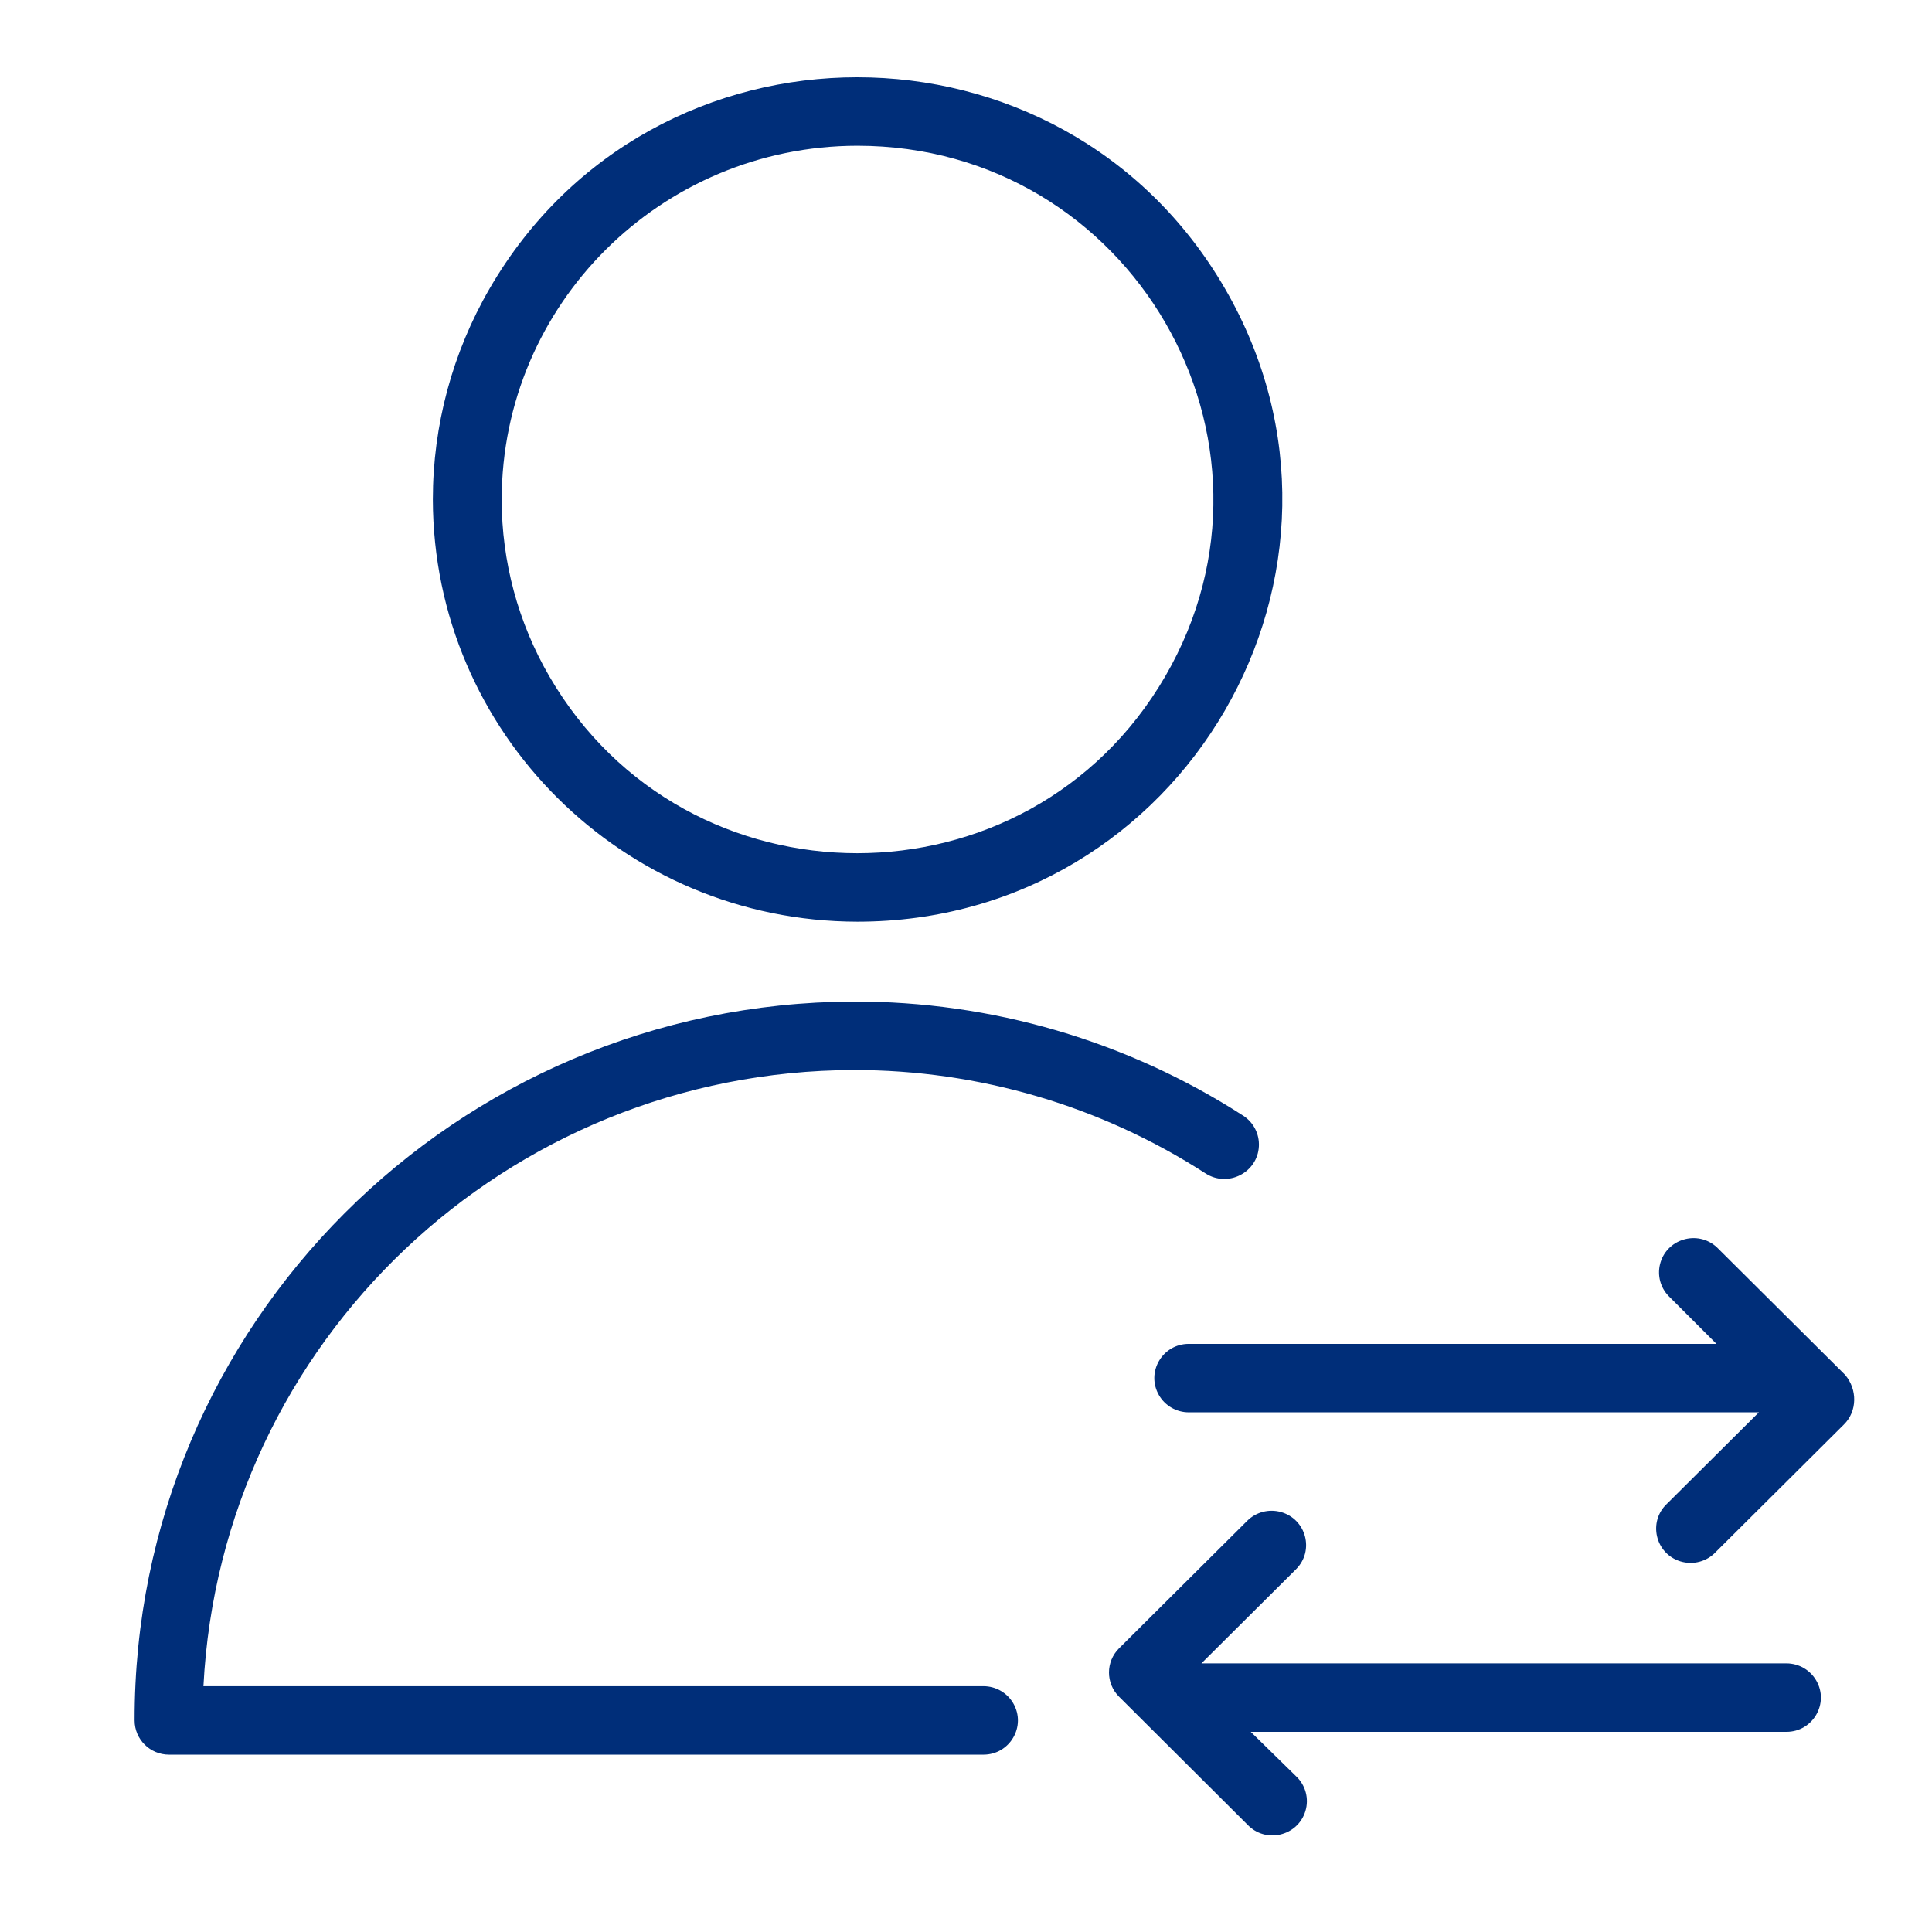
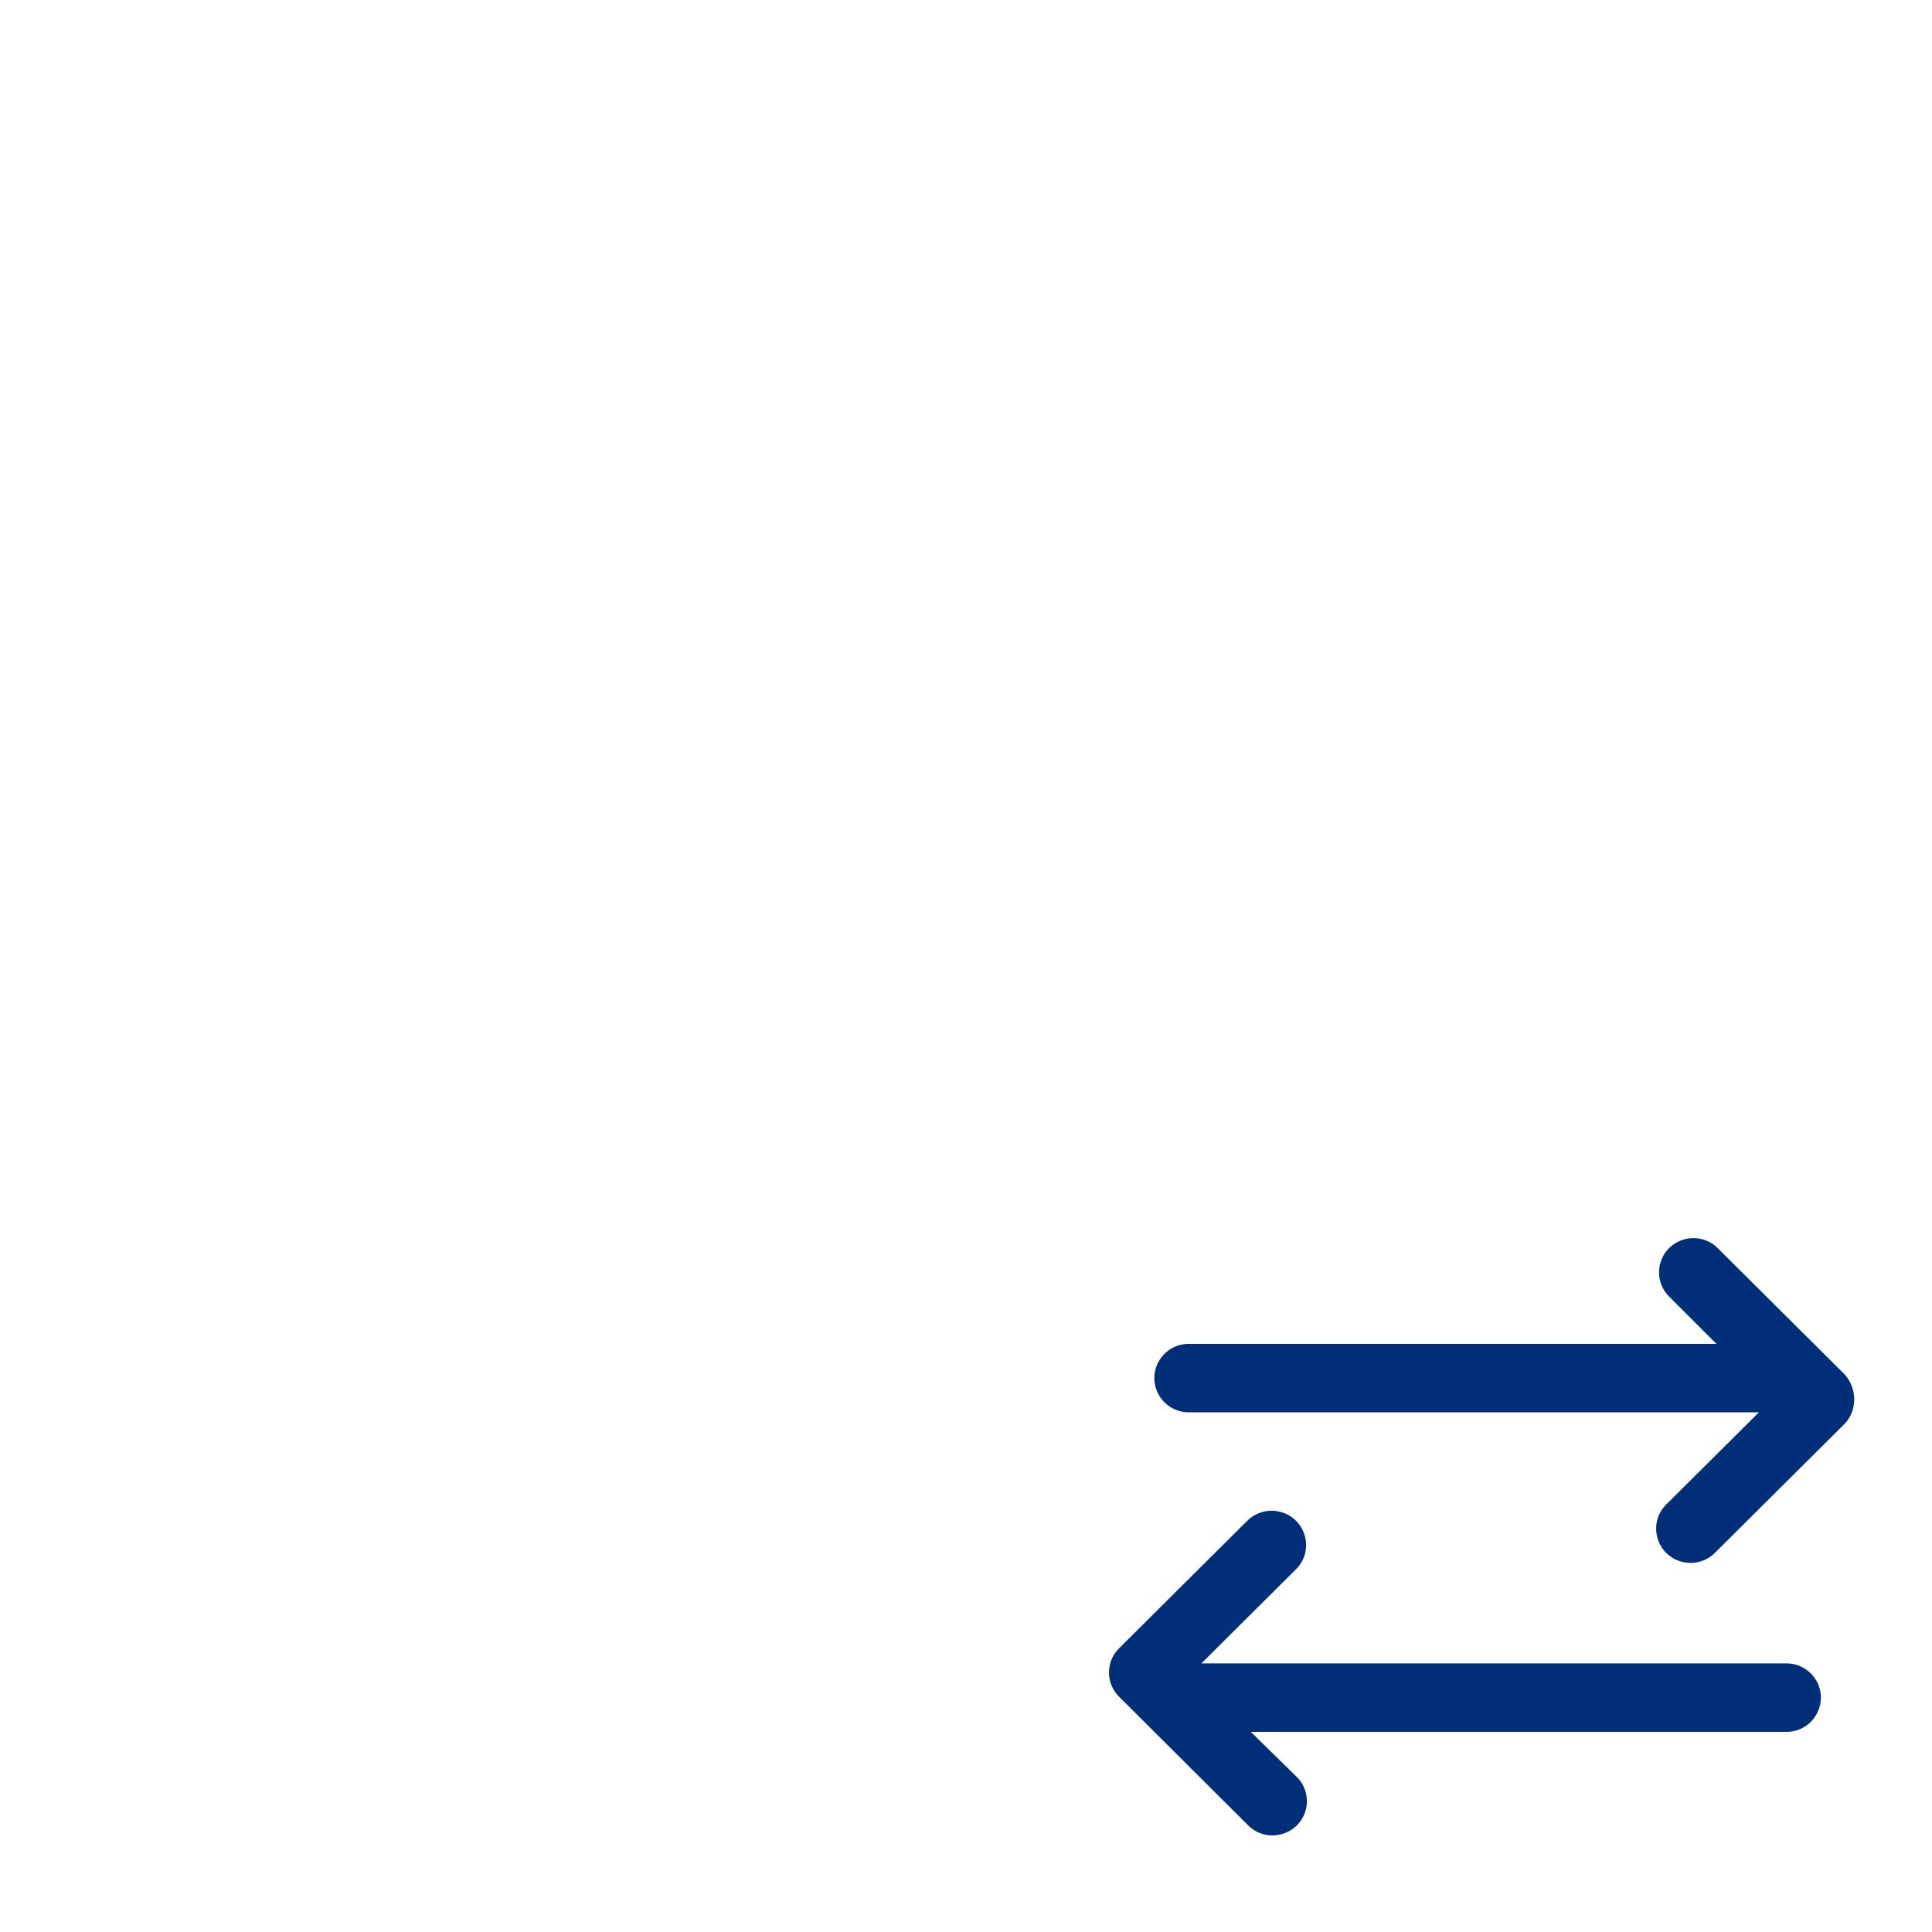
<svg xmlns="http://www.w3.org/2000/svg" viewBox="0 0 100.00 100.00" data-guides="{&quot;vertical&quot;:[],&quot;horizontal&quot;:[]}">
  <defs />
-   <path fill="#002e79" stroke="none" fill-opacity="1" stroke-width="1" stroke-opacity="1" alignment-baseline="baseline" baseline-shift="baseline" color="rgb(51, 51, 51)" fill-rule="evenodd" id="tSvg130890b7218" title="Path 51" d="M50.904 87.277C37.446 87.277 23.988 87.277 10.53 87.277C11.445 69.435 26.235 55.423 44.195 55.384C50.655 55.378 56.979 57.237 62.398 60.735C63.555 61.48 65.089 60.701 65.16 59.332C65.193 58.697 64.883 58.092 64.346 57.746C58.334 53.873 51.321 51.821 44.159 51.84C23.573 51.931 6.941 68.571 6.967 89.049C6.967 90.028 7.765 90.821 8.748 90.821C22.8 90.821 36.852 90.821 50.904 90.821C52.275 90.821 53.132 89.344 52.446 88.163C52.128 87.615 51.54 87.277 50.904 87.277ZM44.373 47.706C61.284 47.706 71.853 29.495 63.398 14.926C54.942 0.358 33.803 0.358 25.348 14.926C23.419 18.248 22.404 22.017 22.404 25.853C22.424 37.914 32.248 47.686 44.373 47.706ZM44.373 7.543C58.541 7.543 67.397 22.801 60.313 35.007C53.228 47.214 35.517 47.214 28.433 35.007C26.817 32.224 25.967 29.067 25.967 25.853C25.98 15.746 34.213 7.557 44.373 7.543Z" />
  <path fill="#002e79" stroke="none" fill-opacity="1" stroke-width="1" stroke-opacity="1" alignment-baseline="baseline" baseline-shift="baseline" color="rgb(51, 51, 51)" fill-rule="evenodd" id="tSvg177c78704ad" title="Path 52" d="M95.505 71.165C93.293 68.964 91.08 66.763 88.867 64.562C87.864 63.632 86.225 64.131 85.917 65.46C85.784 66.034 85.947 66.636 86.35 67.066C87.181 67.897 88.012 68.728 88.844 69.559C79.74 69.559 70.636 69.559 61.532 69.559C60.16 69.559 59.303 71.035 59.989 72.216C60.307 72.765 60.895 73.102 61.532 73.102C71.368 73.102 81.204 73.102 91.04 73.102C89.457 74.677 87.874 76.252 86.29 77.827C85.287 78.757 85.672 80.419 86.983 80.818C87.635 81.016 88.343 80.828 88.808 80.332C91.02 78.131 93.233 75.93 95.446 73.728C96.14 73.037 96.14 71.916 95.505 71.165ZM92.465 86.096C82.372 86.096 72.278 86.096 62.185 86.096C63.816 84.474 65.446 82.852 67.077 81.229C68.051 80.266 67.61 78.615 66.284 78.258C65.669 78.092 65.011 78.266 64.56 78.713C62.347 80.914 60.134 83.115 57.922 85.317C57.227 86.008 57.227 87.129 57.922 87.821C60.134 90.026 62.347 92.231 64.56 94.436C65.495 95.434 67.165 95.051 67.566 93.746C67.766 93.098 67.576 92.394 67.077 91.931C66.297 91.168 65.518 90.404 64.738 89.64C73.98 89.64 83.223 89.64 92.465 89.64C93.837 89.64 94.694 88.163 94.008 86.982C93.69 86.434 93.102 86.096 92.465 86.096Z" />
</svg>